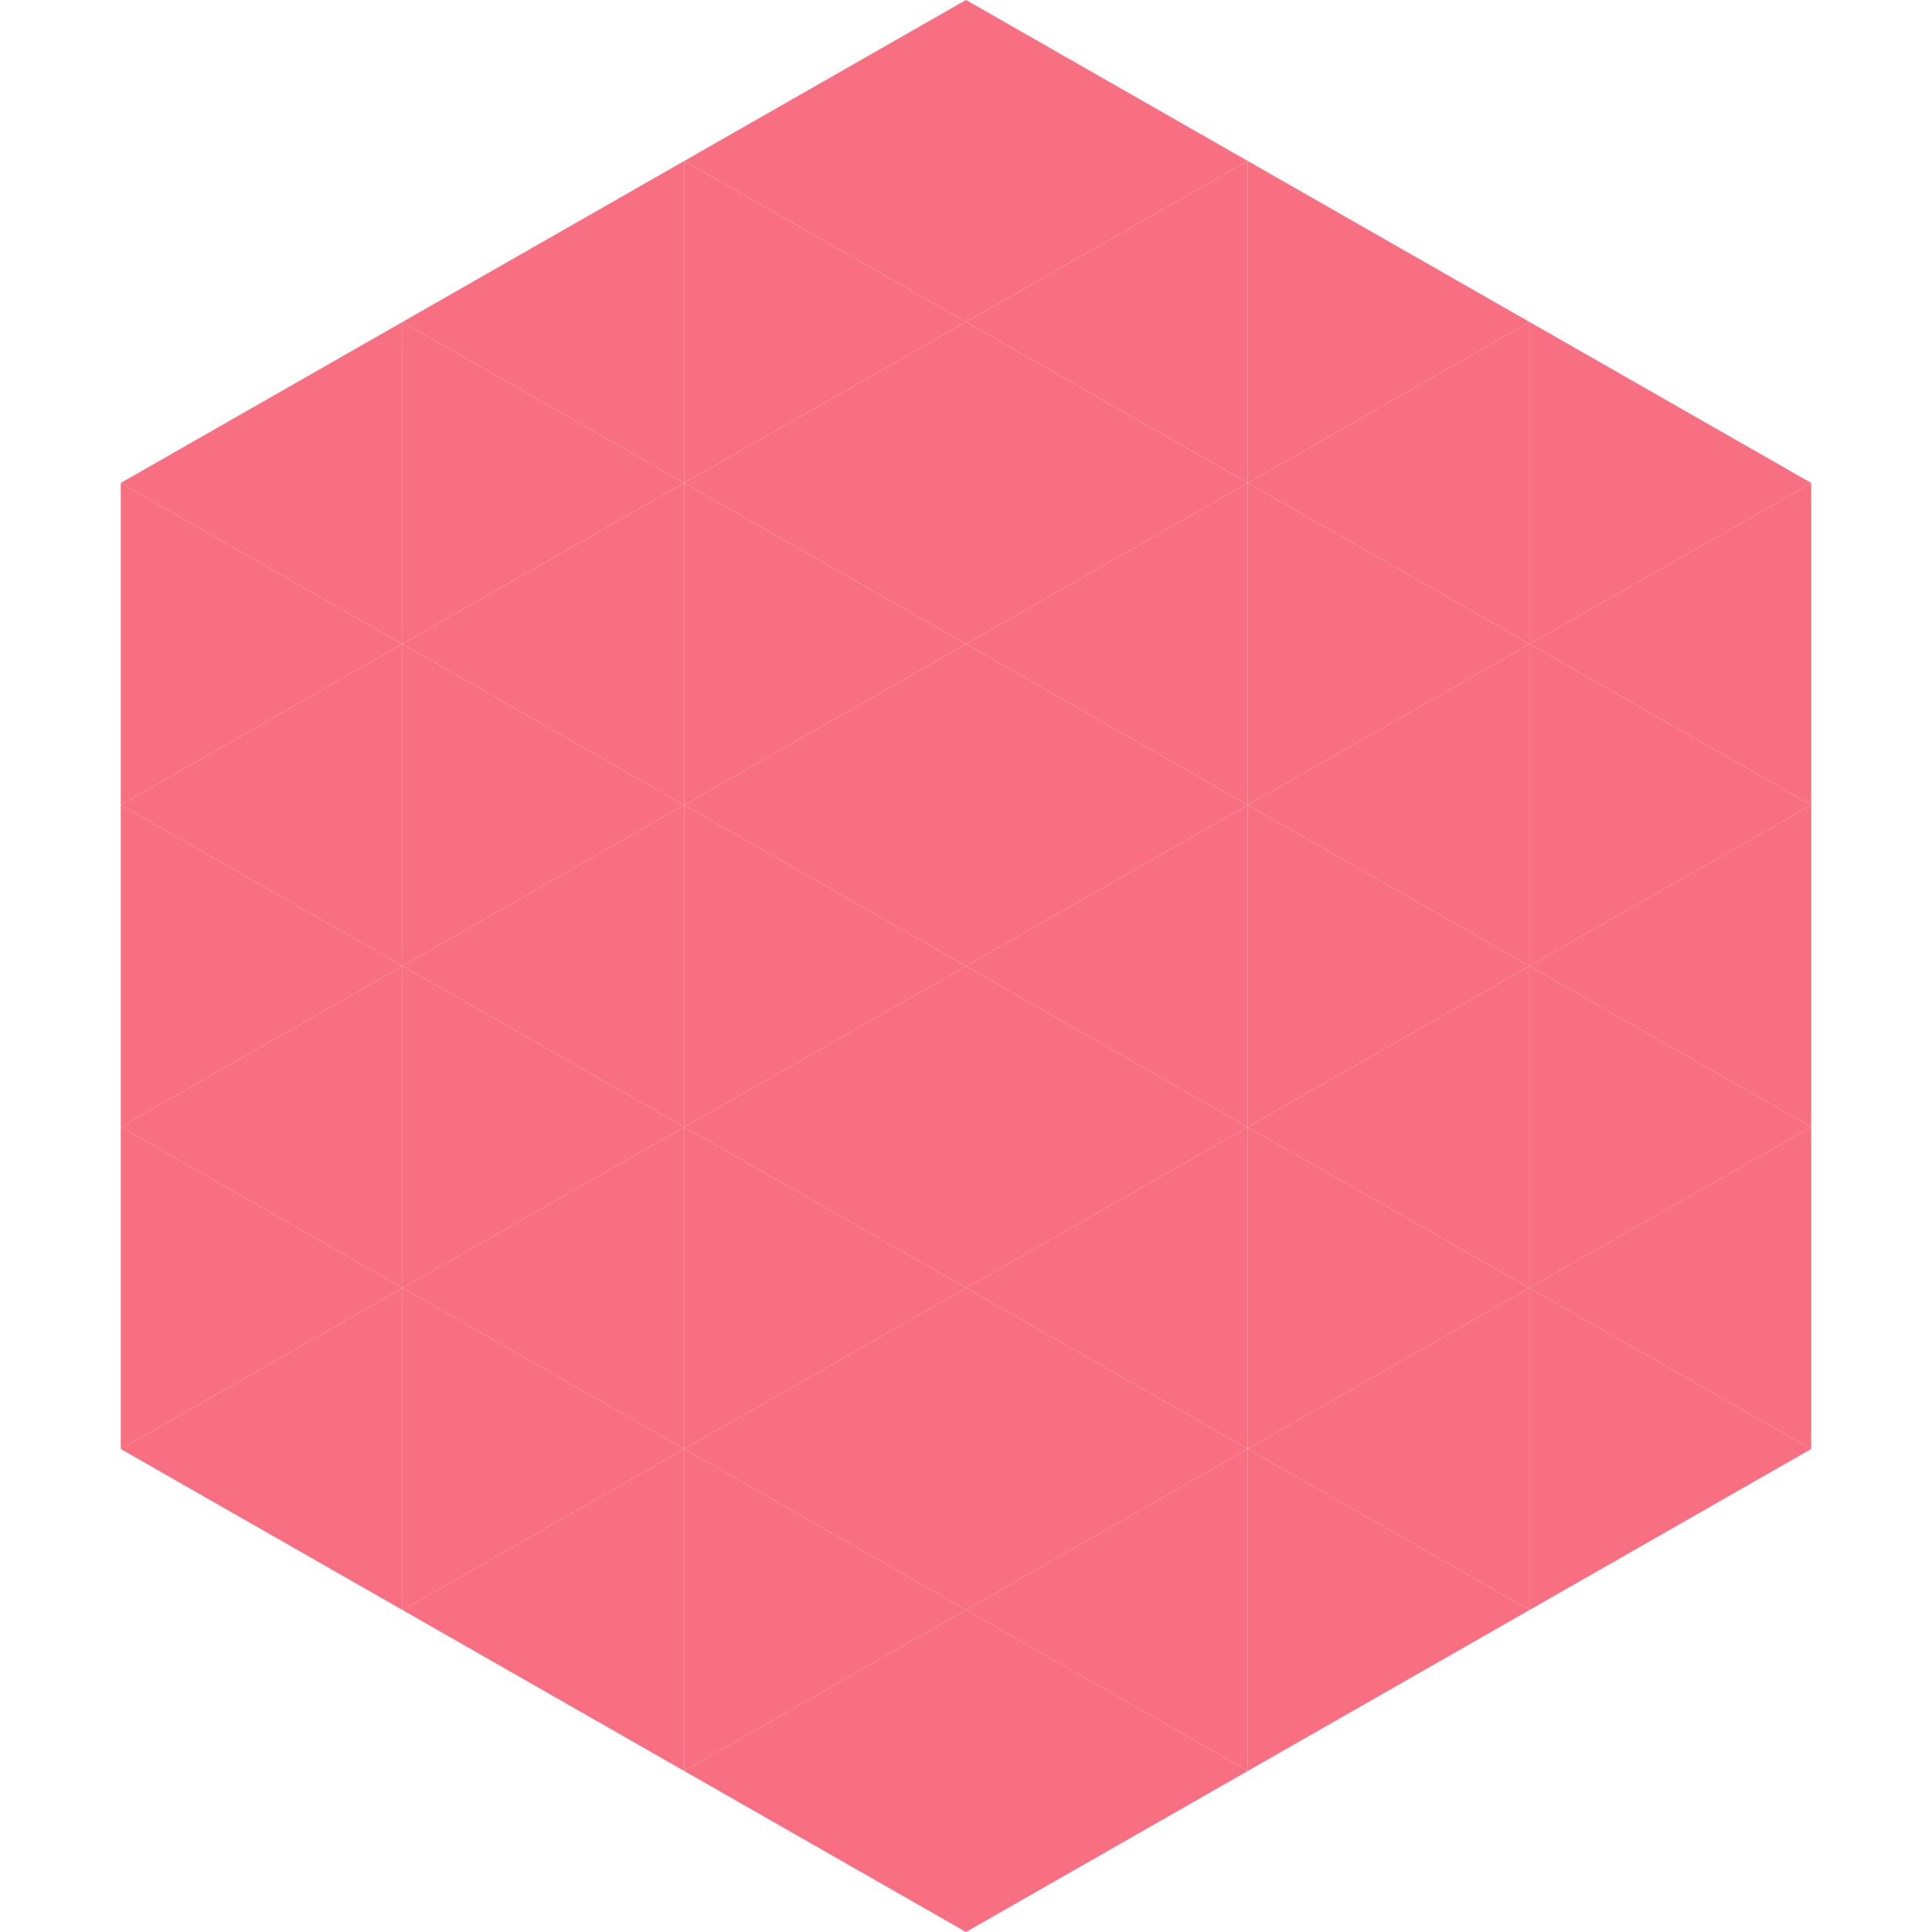
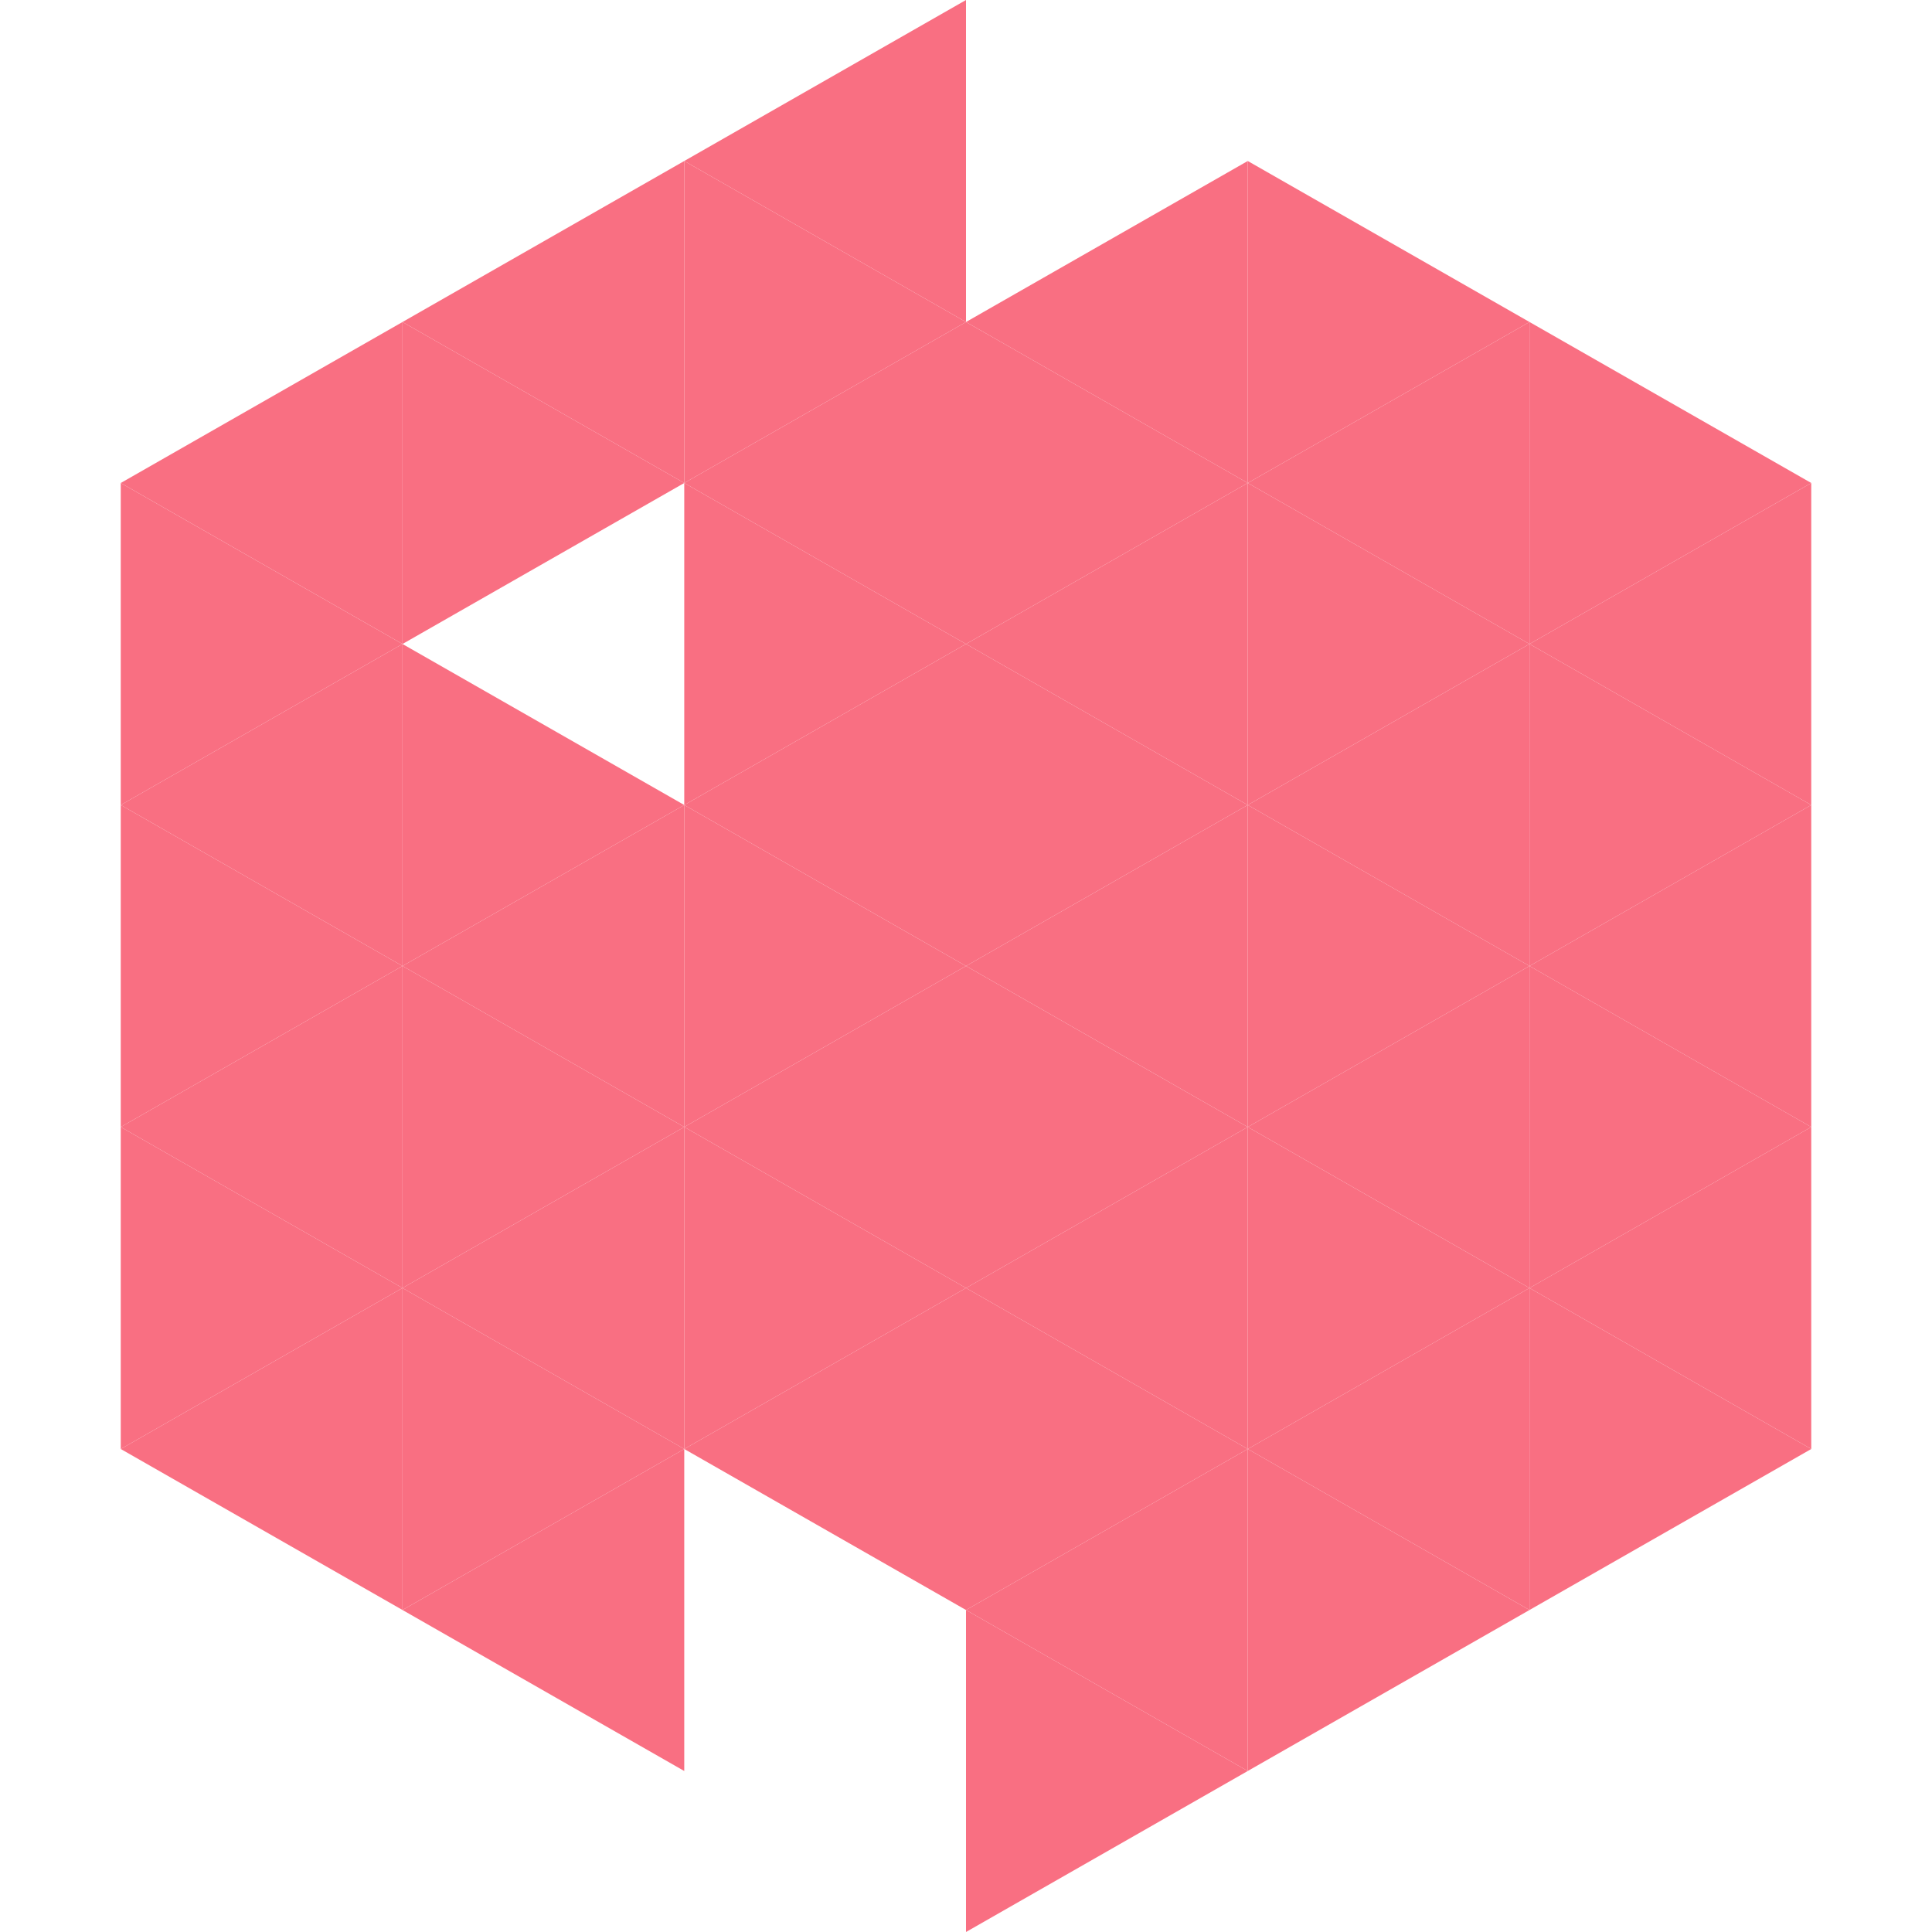
<svg xmlns="http://www.w3.org/2000/svg" width="240" height="240">
  <polygon points="50,40 15,60 50,80" style="fill:rgb(249,111,130)" />
  <polygon points="190,40 225,60 190,80" style="fill:rgb(249,111,130)" />
  <polygon points="15,60 50,80 15,100" style="fill:rgb(249,111,130)" />
  <polygon points="225,60 190,80 225,100" style="fill:rgb(249,111,130)" />
  <polygon points="50,80 15,100 50,120" style="fill:rgb(249,111,130)" />
  <polygon points="190,80 225,100 190,120" style="fill:rgb(249,111,130)" />
  <polygon points="15,100 50,120 15,140" style="fill:rgb(249,111,130)" />
  <polygon points="225,100 190,120 225,140" style="fill:rgb(249,111,130)" />
  <polygon points="50,120 15,140 50,160" style="fill:rgb(249,111,130)" />
  <polygon points="190,120 225,140 190,160" style="fill:rgb(249,111,130)" />
  <polygon points="15,140 50,160 15,180" style="fill:rgb(249,111,130)" />
  <polygon points="225,140 190,160 225,180" style="fill:rgb(249,111,130)" />
  <polygon points="50,160 15,180 50,200" style="fill:rgb(249,111,130)" />
  <polygon points="190,160 225,180 190,200" style="fill:rgb(249,111,130)" />
  <polygon points="15,180 50,200 15,220" style="fill:rgb(255,255,255); fill-opacity:0" />
  <polygon points="225,180 190,200 225,220" style="fill:rgb(255,255,255); fill-opacity:0" />
  <polygon points="50,0 85,20 50,40" style="fill:rgb(255,255,255); fill-opacity:0" />
  <polygon points="190,0 155,20 190,40" style="fill:rgb(255,255,255); fill-opacity:0" />
  <polygon points="85,20 50,40 85,60" style="fill:rgb(249,111,130)" />
  <polygon points="155,20 190,40 155,60" style="fill:rgb(249,111,130)" />
  <polygon points="50,40 85,60 50,80" style="fill:rgb(249,111,130)" />
  <polygon points="190,40 155,60 190,80" style="fill:rgb(249,111,130)" />
-   <polygon points="85,60 50,80 85,100" style="fill:rgb(249,111,130)" />
  <polygon points="155,60 190,80 155,100" style="fill:rgb(249,111,130)" />
  <polygon points="50,80 85,100 50,120" style="fill:rgb(249,111,130)" />
  <polygon points="190,80 155,100 190,120" style="fill:rgb(249,111,130)" />
  <polygon points="85,100 50,120 85,140" style="fill:rgb(249,111,130)" />
  <polygon points="155,100 190,120 155,140" style="fill:rgb(249,111,130)" />
  <polygon points="50,120 85,140 50,160" style="fill:rgb(249,111,130)" />
  <polygon points="190,120 155,140 190,160" style="fill:rgb(249,111,130)" />
  <polygon points="85,140 50,160 85,180" style="fill:rgb(249,111,130)" />
  <polygon points="155,140 190,160 155,180" style="fill:rgb(249,111,130)" />
  <polygon points="50,160 85,180 50,200" style="fill:rgb(249,111,130)" />
  <polygon points="190,160 155,180 190,200" style="fill:rgb(249,111,130)" />
  <polygon points="85,180 50,200 85,220" style="fill:rgb(249,111,130)" />
  <polygon points="155,180 190,200 155,220" style="fill:rgb(249,111,130)" />
  <polygon points="120,0 85,20 120,40" style="fill:rgb(249,111,130)" />
-   <polygon points="120,0 155,20 120,40" style="fill:rgb(249,111,130)" />
  <polygon points="85,20 120,40 85,60" style="fill:rgb(249,111,130)" />
  <polygon points="155,20 120,40 155,60" style="fill:rgb(249,111,130)" />
  <polygon points="120,40 85,60 120,80" style="fill:rgb(249,111,130)" />
  <polygon points="120,40 155,60 120,80" style="fill:rgb(249,111,130)" />
  <polygon points="85,60 120,80 85,100" style="fill:rgb(249,111,130)" />
  <polygon points="155,60 120,80 155,100" style="fill:rgb(249,111,130)" />
  <polygon points="120,80 85,100 120,120" style="fill:rgb(249,111,130)" />
  <polygon points="120,80 155,100 120,120" style="fill:rgb(249,111,130)" />
  <polygon points="85,100 120,120 85,140" style="fill:rgb(249,111,130)" />
  <polygon points="155,100 120,120 155,140" style="fill:rgb(249,111,130)" />
  <polygon points="120,120 85,140 120,160" style="fill:rgb(249,111,130)" />
  <polygon points="120,120 155,140 120,160" style="fill:rgb(249,111,130)" />
  <polygon points="85,140 120,160 85,180" style="fill:rgb(249,111,130)" />
  <polygon points="155,140 120,160 155,180" style="fill:rgb(249,111,130)" />
  <polygon points="120,160 85,180 120,200" style="fill:rgb(249,111,130)" />
  <polygon points="120,160 155,180 120,200" style="fill:rgb(249,111,130)" />
-   <polygon points="85,180 120,200 85,220" style="fill:rgb(249,111,130)" />
  <polygon points="155,180 120,200 155,220" style="fill:rgb(249,111,130)" />
-   <polygon points="120,200 85,220 120,240" style="fill:rgb(249,111,130)" />
  <polygon points="120,200 155,220 120,240" style="fill:rgb(249,111,130)" />
  <polygon points="85,220 120,240 85,260" style="fill:rgb(255,255,255); fill-opacity:0" />
  <polygon points="155,220 120,240 155,260" style="fill:rgb(255,255,255); fill-opacity:0" />
</svg>